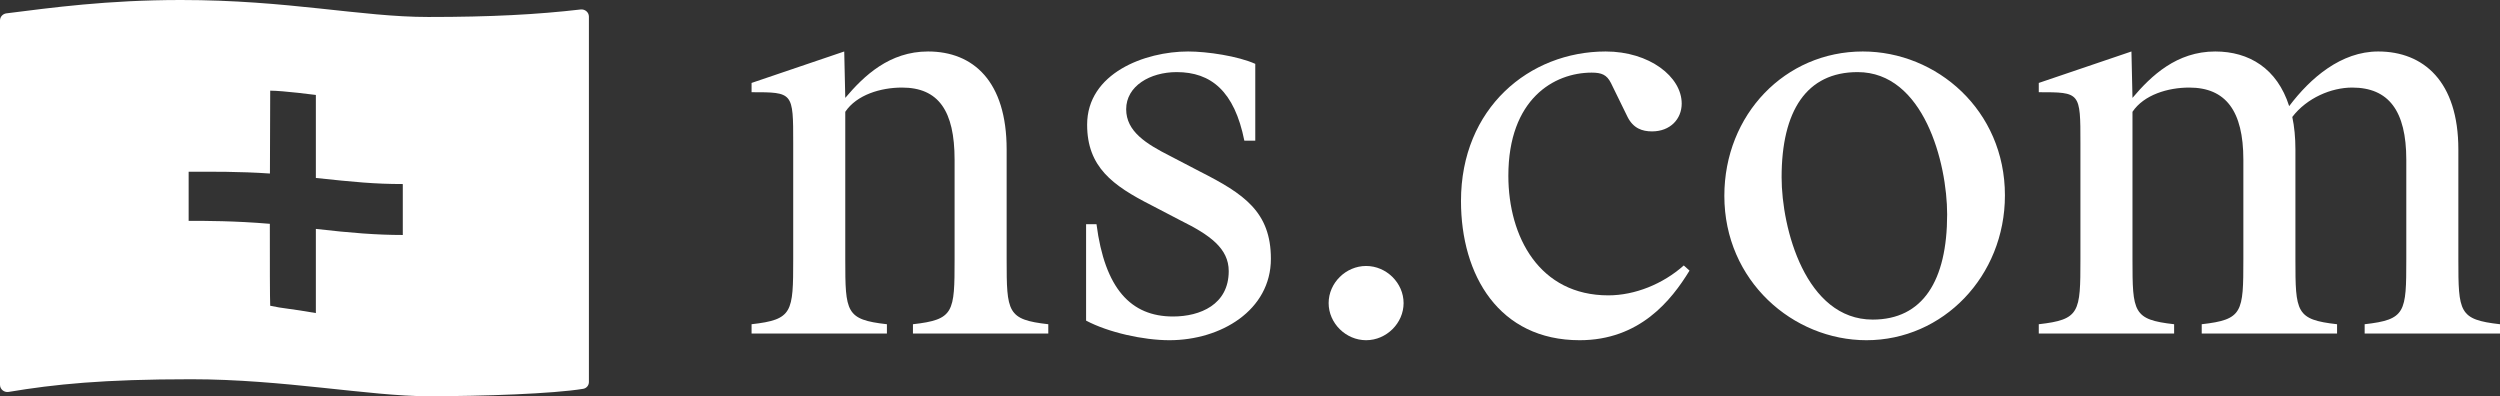
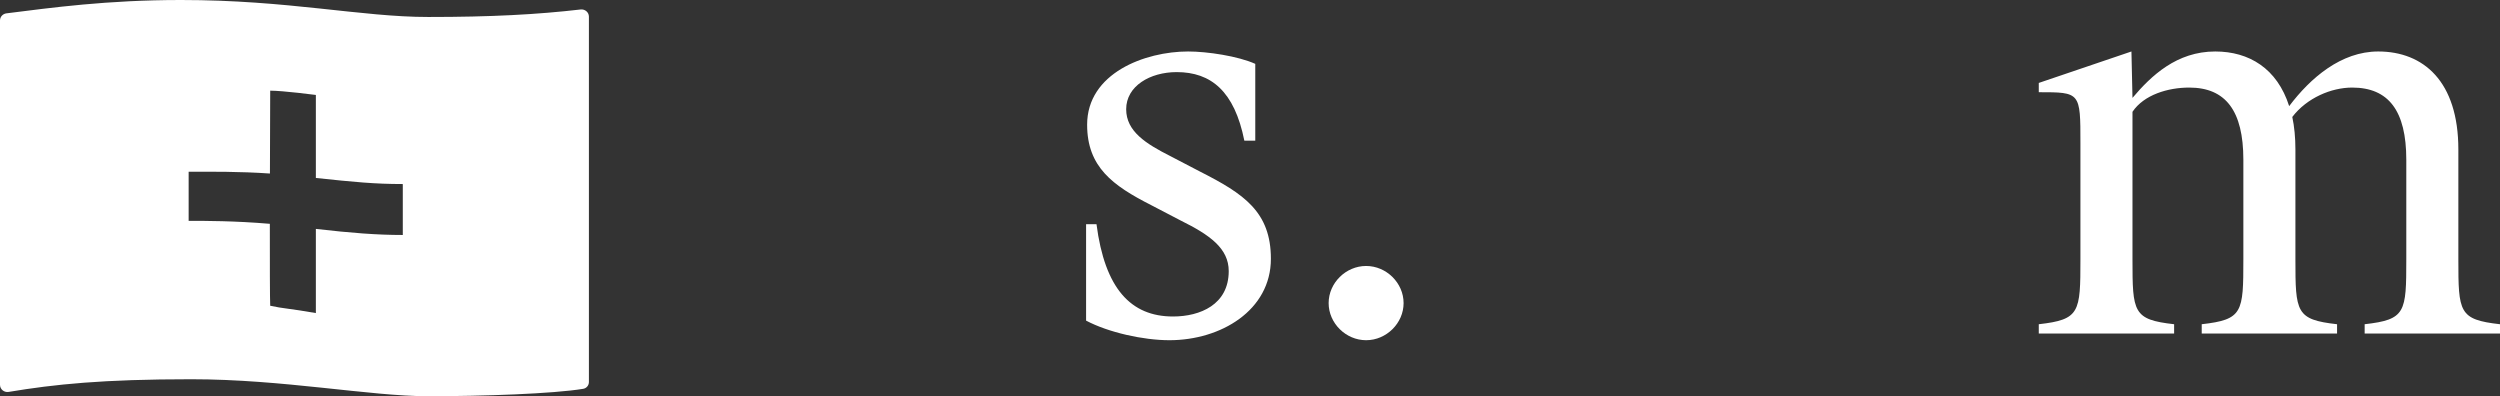
<svg xmlns="http://www.w3.org/2000/svg" width="530" height="84" viewBox="0 0 530 84" fill="none">
  <rect x="0" y="0" width="530" height="84" fill="#333333" stroke="none" />
-   <path d="M159.333 19.549V17.582L178.977 10.914L179.197 20.752C183.17 16.051 188.578 10.914 196.745 10.914C206.346 10.914 213.409 17.254 213.409 31.682V54.964C213.409 66.223 213.52 67.753 222.238 68.737V70.704H193.544V68.737C202.263 67.753 202.373 66.223 202.373 54.964V33.868C202.373 23.484 198.952 18.565 191.227 18.565C186.702 18.565 181.625 20.096 179.197 23.703V54.964C179.197 66.223 179.308 67.753 188.026 68.737V70.704H159.333V68.737C168.051 67.753 168.161 66.223 168.161 54.964V30.37C168.161 19.549 168.161 19.549 159.333 19.549Z" fill="white" />
  <path d="M251.882 10.914C255.965 10.914 262.476 11.898 266.118 13.537V29.824H263.801C261.704 19.331 256.738 15.286 249.454 15.286C243.825 15.286 238.749 18.238 238.749 23.156C238.749 27.856 242.943 30.48 248.13 33.103L254.42 36.382C263.69 41.083 269.429 44.908 269.429 54.855C269.429 65.786 258.834 72.125 247.909 72.125C242.391 72.125 234.997 70.486 230.251 67.972V47.532H232.458C234.224 61.195 239.742 67.097 248.681 67.097C254.42 67.097 260.49 64.583 260.49 57.478C260.49 52.669 256.517 49.827 250.337 46.766L244.046 43.487C235.88 39.334 230.472 35.398 230.472 26.435C230.472 15.505 242.722 10.914 251.882 10.914Z" fill="white" />
  <path d="M281.67 64.255C281.67 59.992 285.312 56.385 289.616 56.385C293.92 56.385 297.562 59.992 297.562 64.255C297.562 68.518 293.92 72.125 289.616 72.125C285.312 72.125 281.67 68.518 281.67 64.255Z" fill="white" />
-   <path d="M340.409 10.914C349.679 10.914 356.521 16.27 356.521 21.954C356.521 25.233 354.094 27.856 350.231 27.856C348.134 27.856 346.258 27.201 345.044 24.796L341.512 17.582C340.63 15.833 339.526 15.396 337.429 15.396C329.483 15.396 319.771 20.97 319.771 37.257C319.771 50.264 326.393 62.616 340.961 62.616C346.589 62.616 352.548 60.211 356.963 56.276L358.177 57.369C354.314 63.709 347.582 72.125 334.891 72.125C317.785 72.125 309.729 58.353 309.729 42.613C309.729 22.938 324.186 10.914 340.409 10.914Z" fill="white" />
-   <path d="M393.813 15.286C382.998 15.286 377.7 23.484 377.7 37.585C377.7 48.406 382.777 67.753 397.013 67.753C407.608 67.753 412.795 59.555 412.795 45.455C412.795 34.524 407.829 15.286 393.813 15.286ZM394.916 10.914C410.588 10.914 425.045 23.375 425.045 41.41C425.045 58.572 411.912 72.125 395.689 72.125C380.128 72.125 365.561 59.555 365.561 41.52C365.561 24.249 378.473 10.914 394.916 10.914Z" fill="white" />
  <path d="M432.221 19.549V17.582L451.865 10.914L452.086 20.752C456.059 16.051 461.466 10.914 469.633 10.914C476.806 10.914 482.766 14.521 485.304 22.5C489.829 16.489 496.34 10.914 504.176 10.914C513.777 10.914 521.171 17.254 521.171 31.682V54.964C521.171 66.223 521.282 67.753 530 68.737V70.704H501.306V68.737C510.025 67.753 510.135 66.223 510.135 54.964V33.868C510.135 23.484 506.383 18.565 498.658 18.565C494.243 18.565 489.056 20.752 485.966 24.796C486.408 26.873 486.628 29.168 486.628 31.682V54.964C486.628 66.223 486.739 67.753 495.457 68.737V70.704H466.764V68.737C475.482 67.753 475.592 66.223 475.592 54.964V33.868C475.592 23.484 471.84 18.565 464.115 18.565C459.59 18.565 454.514 20.096 452.086 23.703V54.964C452.086 66.223 452.196 67.753 460.914 68.737V70.704H432.221V68.737C440.939 67.753 441.05 66.223 441.05 54.964V30.37C441.05 19.549 441.05 19.549 432.221 19.549Z" fill="white" />
  <path fill-rule="evenodd" clip-rule="evenodd" d="M38.373 0C61.073 5.27472e-06 76.53 3.6 90.798 3.6C104.211 3.6 113.898 3.07 123.092 2.01C124.024 1.902 124.848 2.609 124.848 3.524V80.988C124.848 81.697 124.347 82.313 123.63 82.431C117.303 83.477 102.402 84 90.798 84C78.368 84 59.992 80.4 40.535 80.4C21.829 80.4 11.537 81.462 1.836 83.085C0.879 83.246 7.05524e-06 82.53 0 81.583V4.339C0 3.574 0.582 2.928 1.361 2.83C10.863 1.638 22.7 0 38.373 0ZM57.284 19.22C57.284 19.258 57.248 27.385 57.225 36.788C50.669 36.337 44.995 36.407 39.993 36.407V46.817C43.483 46.817 49.789 46.817 57.206 47.448C57.198 55.889 57.213 63.319 57.284 64.82C59.986 65.42 61.608 65.42 66.962 66.371V48.528C74.416 49.387 79.904 49.817 85.393 49.817V39.017C79.448 39.017 75.05 38.587 66.962 37.728V20.129C66.937 20.125 59.981 19.22 57.284 19.22Z" fill="white" />
</svg>